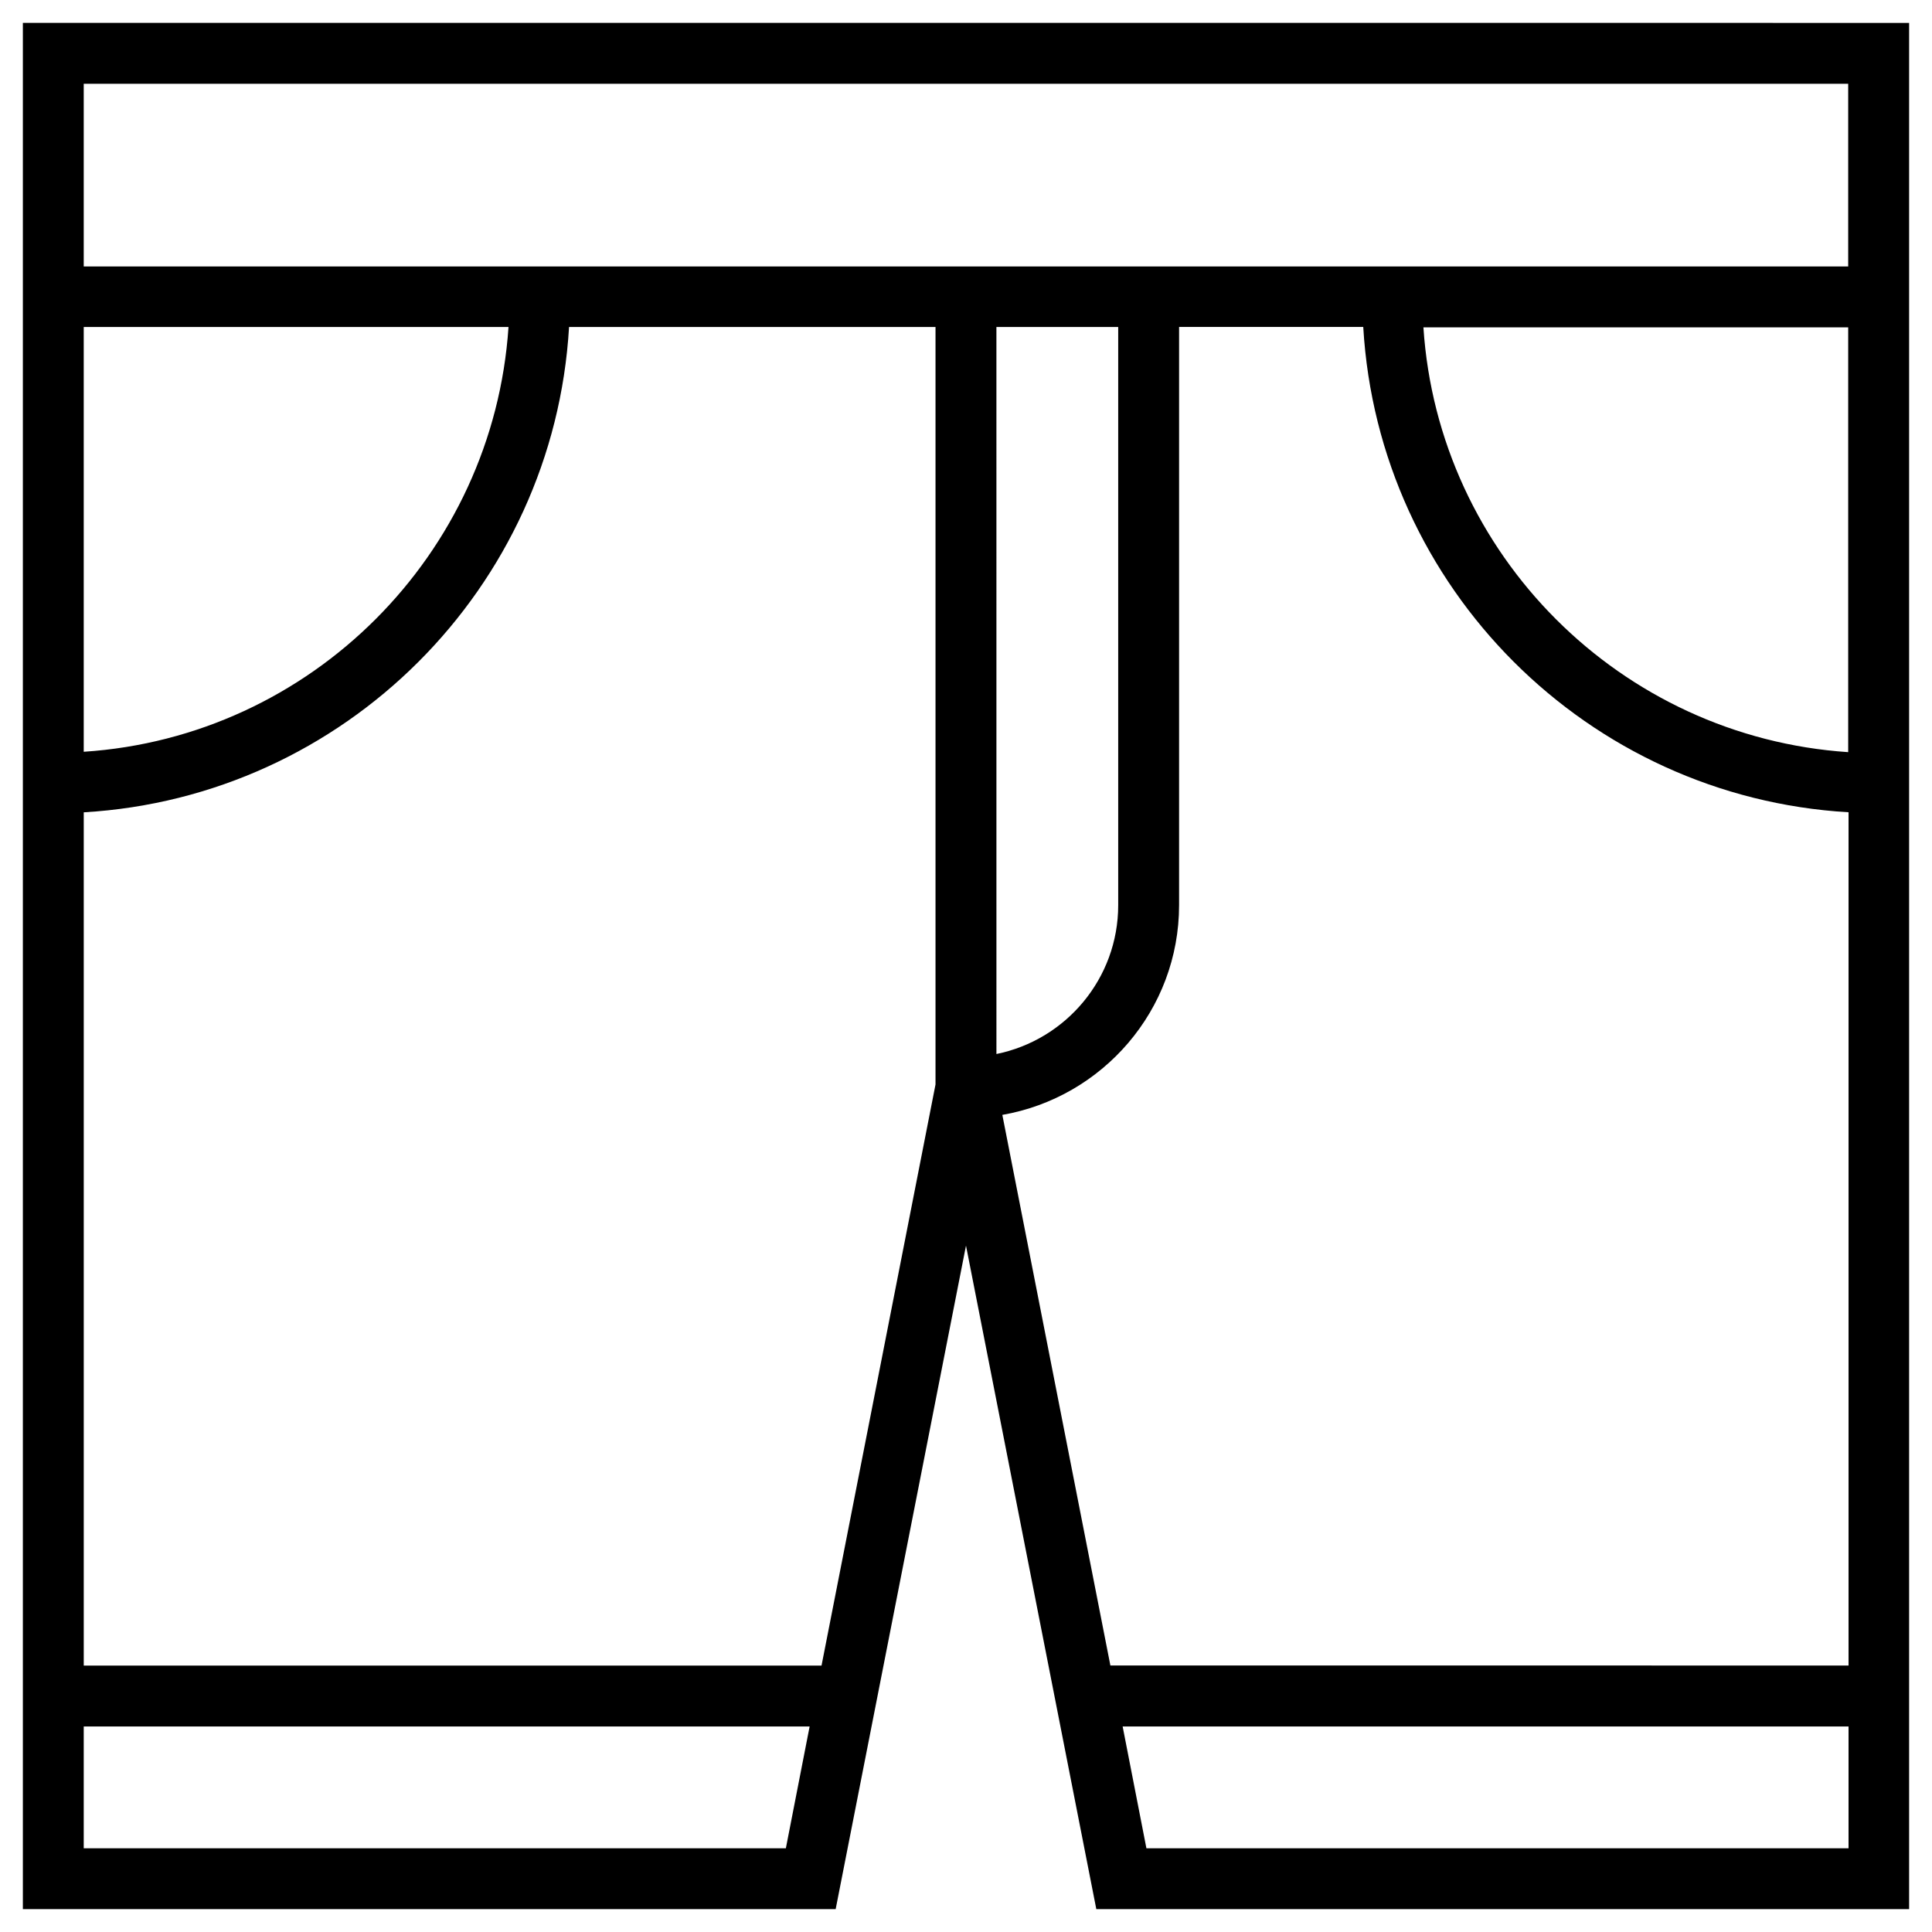
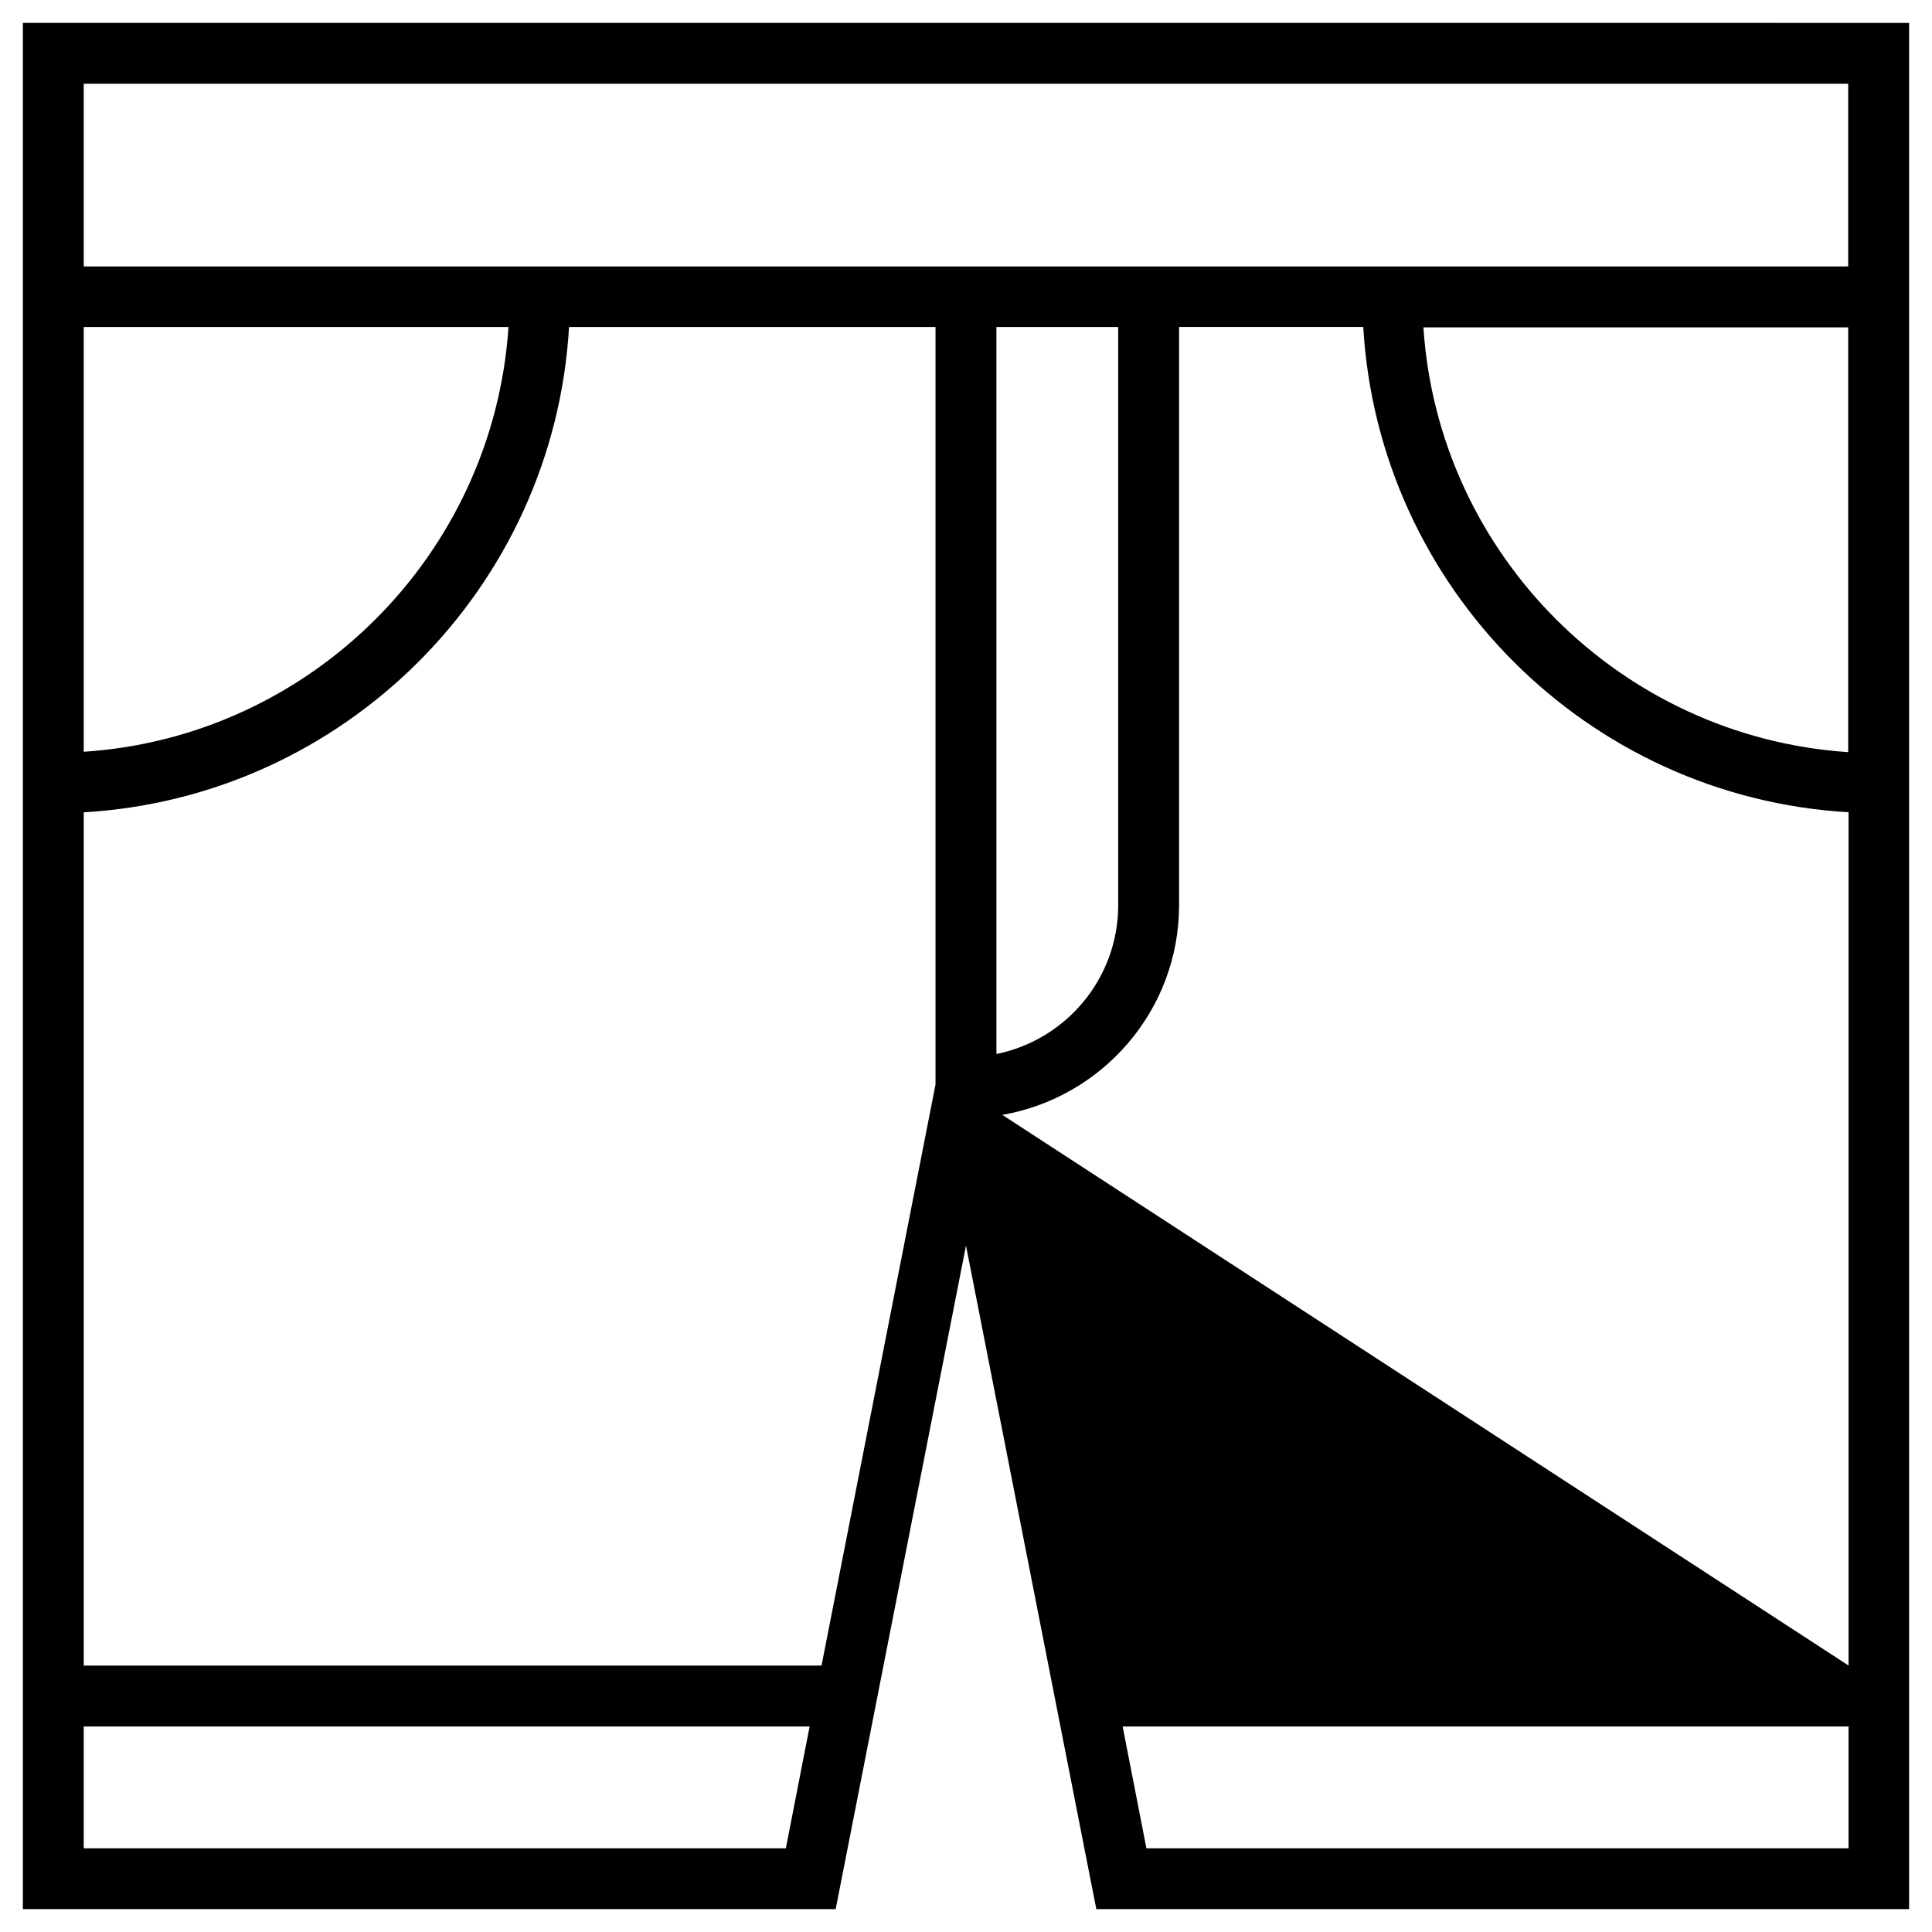
<svg xmlns="http://www.w3.org/2000/svg" fill="#000000" width="800px" height="800px" version="1.1" viewBox="144 144 512 512">
-   <path d="m150.06 150.06v499.88h215.4l34.539-175.84 34.535 175.84h215.4v-499.87zm483.73 16.137v48.414h-467.6v-48.414zm-224.16 273.26c26.566-4.625 46.84-27.75 46.84-55.598v-153.21h48.805c4.035 69.176 59.434 124.57 128.61 128.61v226.12l-195.62-0.004zm-243.44-208.8h112.57c-4.035 60.32-52.348 108.63-112.57 112.57zm128.61 0h97.121v200.74l-30.207 154-195.52-0.004v-226.12c69.078-4.035 124.57-59.434 128.61-128.61zm113.26 0h32.277v153.21c0 19.484-13.875 35.719-32.273 39.457zm225.73 112.67c-60.32-4.035-108.63-52.348-112.57-112.57h112.57zm-467.6 290.48v-32.273h192.37l-6.297 32.273zm281.62 0-6.297-32.273h192.37v32.273z" />
+   <path d="m150.06 150.06v499.88h215.4l34.539-175.84 34.535 175.84h215.4v-499.87zm483.73 16.137v48.414h-467.6v-48.414zm-224.16 273.26c26.566-4.625 46.84-27.75 46.84-55.598v-153.21h48.805c4.035 69.176 59.434 124.57 128.61 128.61v226.12zm-243.44-208.8h112.57c-4.035 60.32-52.348 108.63-112.57 112.57zm128.61 0h97.121v200.74l-30.207 154-195.52-0.004v-226.12c69.078-4.035 124.57-59.434 128.61-128.61zm113.26 0h32.277v153.21c0 19.484-13.875 35.719-32.273 39.457zm225.73 112.67c-60.32-4.035-108.63-52.348-112.57-112.57h112.57zm-467.6 290.48v-32.273h192.37l-6.297 32.273zm281.62 0-6.297-32.273h192.37v32.273z" />
</svg>